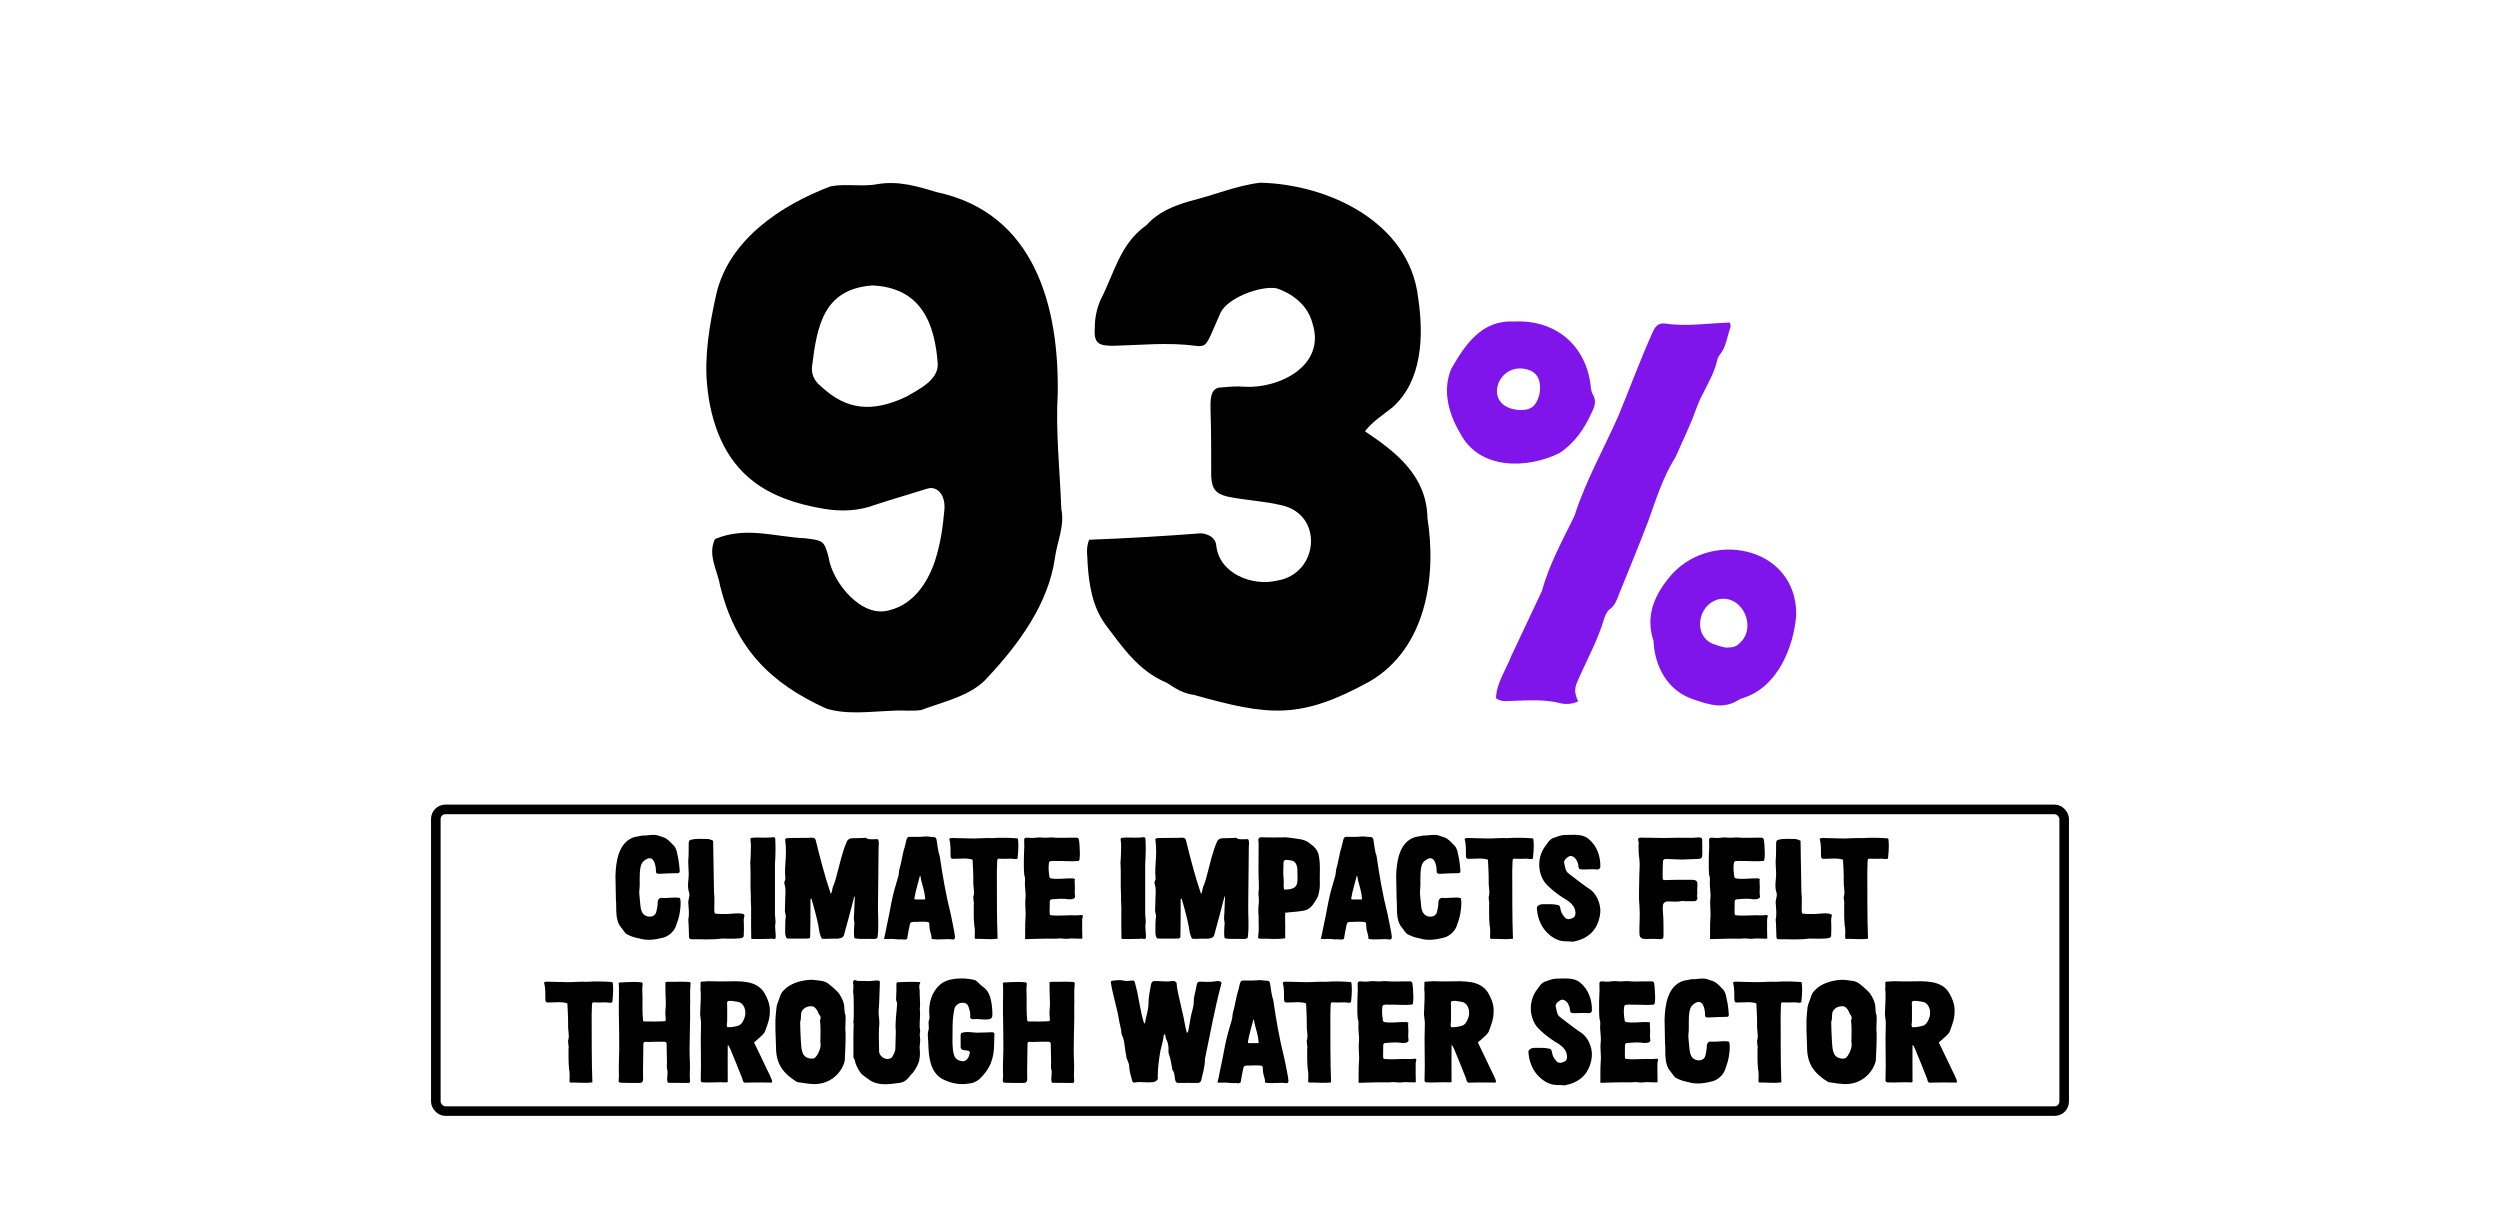
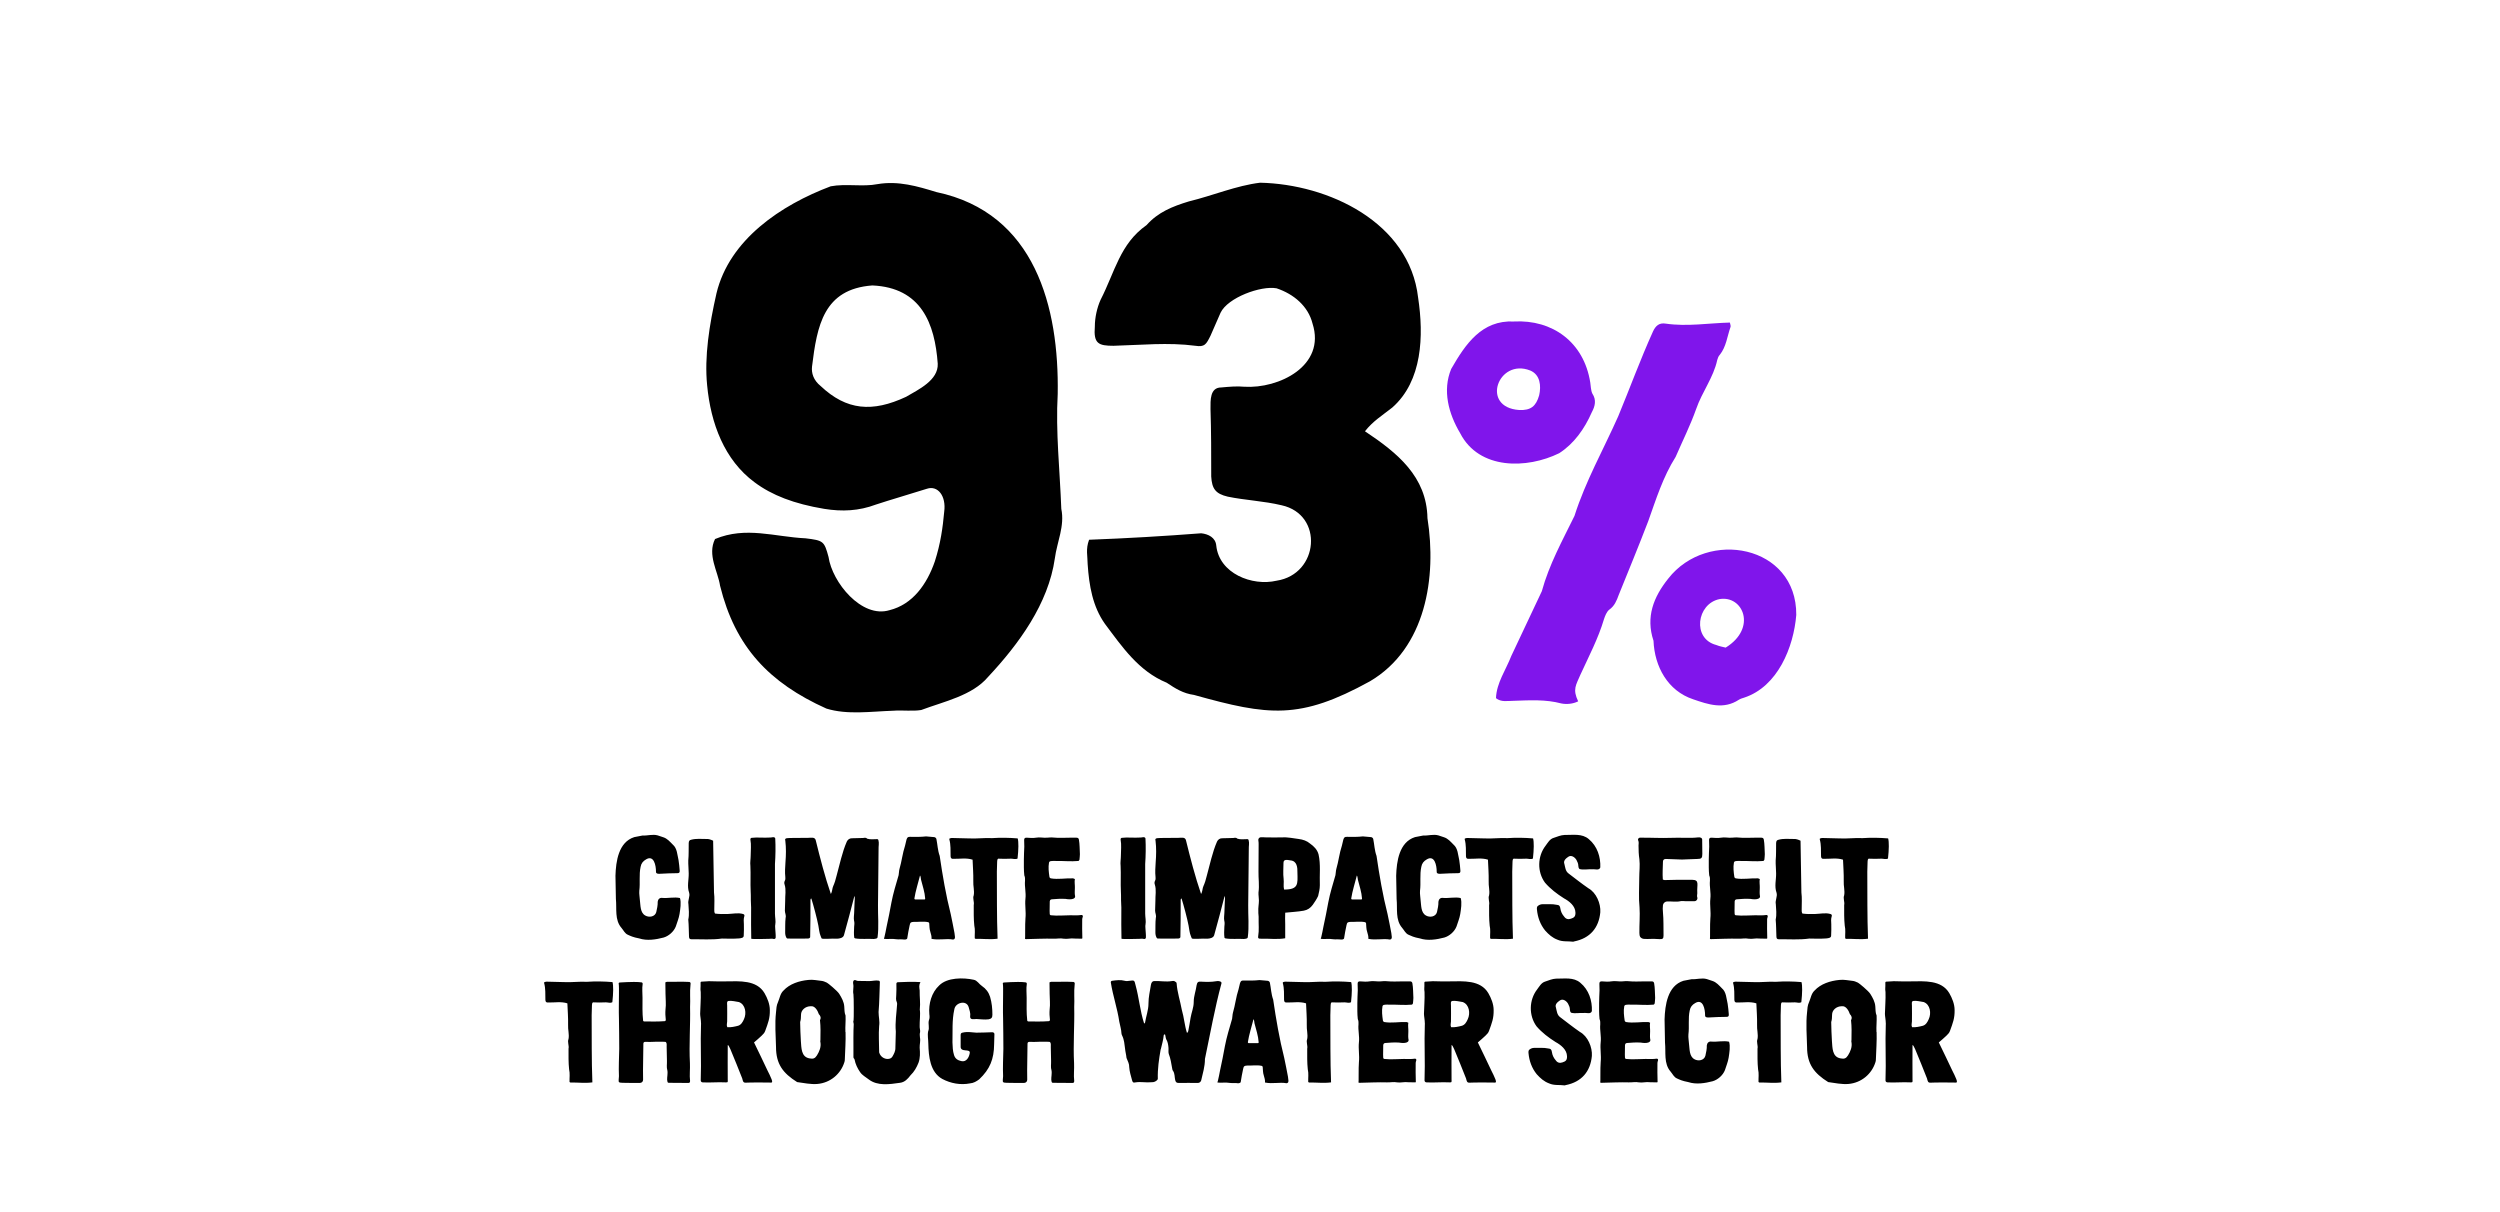
<svg xmlns="http://www.w3.org/2000/svg" width="522" height="253" viewBox="0 0 522 253" fill="none">
  <path d="M186.5 148.4C181.85 148.55 176.9 149.3 172.55 147.95C160.55 142.55 153.5 135.05 150.35 122.3C149.9 119.3 147.65 115.85 149.3 112.55C155.75 109.85 161.75 112.1 168.2 112.4C171.95 112.85 172.1 113 173 116.3C173.75 121.55 179.9 129.2 185.75 127.4C190.55 126.2 193.55 122 195.2 117.2C196.4 113.45 196.85 110.15 197.15 106.85C197.6 103.55 195.8 101.3 193.55 102.05C190.25 103.1 185.6 104.45 182.9 105.35C179.3 106.7 175.85 106.85 172.1 106.25C165.8 105.2 161.15 103.4 157.55 100.7C151.25 96.05 148.4 88.4 147.65 80.45C147.05 74.45 148.1 67.85 149.6 61.25C152.3 50 163.1 42.8 173.45 38.9C176.6 38.3 180.2 39.05 183.2 38.45C187.55 37.7 191.6 38.9 195.5 40.1C216.2 44.45 221.15 64.25 220.85 82.25C220.4 90.2 221.3 98.15 221.6 106.25C222.35 109.85 220.7 113.15 220.25 116.6C218.9 126.05 212.75 134.45 206.3 141.35C203 145.25 197.15 146.45 192.35 148.25C190.55 148.55 188.45 148.25 186.5 148.4ZM169.55 76.55C169.4 77.9 169.85 79.4 171.35 80.6C176.75 85.7 182.15 86.15 189.2 82.85C191.75 81.35 195.95 79.4 195.8 75.95C195.2 67.55 192.35 60.05 182.15 59.6C171.95 60.35 170.6 68 169.55 76.55ZM249.303 145.1C247.053 144.8 245.403 143.75 243.603 142.55C237.753 140.15 234.303 135.05 230.703 130.25C228.153 126.65 227.403 122.3 227.103 117.8C227.103 116.15 226.653 114.65 227.403 112.7C235.353 112.4 243.003 111.95 250.803 111.35C252.303 111.5 253.803 112.25 253.953 113.9C254.553 119.75 261.453 122.45 266.553 121.25C275.403 119.9 276.453 107.45 267.603 105.5C263.853 104.6 259.953 104.45 256.353 103.7C253.803 103.1 253.053 102.05 252.903 99.5C252.903 94.85 252.903 90.05 252.753 85.4C252.753 83.6 252.603 80.9 255.003 80.9C256.653 80.75 258.303 80.6 259.803 80.75C267.003 81.2 276.903 76.4 274.053 67.55C273.153 63.95 270.153 61.4 266.553 60.2C263.253 59.6 256.353 62.15 254.853 65.3L252.753 70.1C251.853 71.9 251.553 72.5 249.603 72.2C243.903 71.45 238.203 72.05 232.503 72.2C229.353 72.2 228.303 71.75 228.603 68.15C228.603 66.35 229.053 64.25 229.803 62.6C232.803 56.75 233.853 50.9 239.403 47C241.803 44.3 244.803 43.1 248.253 42.05C253.203 40.85 258.153 38.75 263.103 38.15C277.353 38.45 294.303 46.4 296.103 62.15C297.303 70.1 297.003 79.55 290.703 85.1C288.603 86.75 286.653 87.95 285.003 90.05C291.753 94.55 297.903 99.5 298.053 108.2C300.003 120.5 297.753 135.35 286.053 142.25C271.353 150.35 264.903 149.45 249.303 145.1Z" fill="black" />
-   <path d="M326.001 146.88C322.701 146 319.401 146.22 315.991 146.33C314.781 146.33 313.461 146.66 312.361 145.78C312.471 142.59 314.451 139.84 315.551 136.98C317.641 132.47 319.841 127.96 321.931 123.45C323.471 117.84 326.221 112.89 328.751 107.72C331.061 100.46 334.801 93.86 337.881 86.93C340.301 81.1 342.501 75.05 345.141 69.22C345.691 68.01 346.461 67.35 347.781 67.57C352.291 68.23 356.801 67.46 361.201 67.35C361.311 67.79 361.421 68.12 361.311 68.34C360.651 70.21 360.431 72.41 359.111 74.06C358.781 74.39 358.671 74.83 358.561 75.16C357.791 78.79 355.371 81.87 354.161 85.39C352.951 88.8 351.301 92.1 349.871 95.4C347.231 99.58 345.801 104.2 344.151 108.82C342.171 113.99 340.081 119.05 337.991 124.22C337.551 125.43 337.111 126.53 336.011 127.3C335.461 127.74 335.131 128.62 334.911 129.28C333.701 133.35 331.721 137.09 329.961 140.94C329.081 143.03 328.311 143.91 329.521 146.44C328.421 146.99 327.101 147.1 326.001 146.88ZM303.011 77.03C305.981 71.86 309.391 66.8 316.101 67.13C324.131 66.69 330.731 71.42 332.051 79.89C332.161 80.55 332.161 81.54 332.491 82.2C333.371 83.52 333.041 84.84 332.381 86.05C330.841 89.57 328.641 92.65 325.561 94.63C318.851 97.93 308.841 98.15 304.881 90.45C302.461 86.38 301.141 81.54 303.011 77.03ZM317.201 85.61C319.621 85.72 320.721 84.84 321.381 82.53C321.821 80.55 321.601 78.24 319.511 77.36C312.801 74.72 309.061 85.06 317.201 85.61ZM345.251 133.79C343.601 128.84 345.251 124.66 348.331 120.81C356.471 110.36 375.171 113.77 375.061 128.4C374.511 135.11 371.211 143.36 364.171 145.67C363.841 145.78 363.401 145.89 363.071 146.11C359.881 148.2 356.691 147.1 353.501 146C348.221 144.24 345.471 139.18 345.251 133.79ZM358.341 134.67C359.111 135 359.991 135.11 360.321 135.22C361.971 135.22 362.521 135 363.181 134.34C366.921 131.15 363.951 124.22 359.001 125.1C354.271 126.09 353.281 133.35 358.341 134.67Z" fill="#8015EB" />
-   <rect x="91" y="169" width="340" height="63" rx="2" stroke="black" stroke-width="2" />
+   <path d="M326.001 146.88C322.701 146 319.401 146.22 315.991 146.33C314.781 146.33 313.461 146.66 312.361 145.78C312.471 142.59 314.451 139.84 315.551 136.98C317.641 132.47 319.841 127.96 321.931 123.45C323.471 117.84 326.221 112.89 328.751 107.72C331.061 100.46 334.801 93.86 337.881 86.93C340.301 81.1 342.501 75.05 345.141 69.22C345.691 68.01 346.461 67.35 347.781 67.57C352.291 68.23 356.801 67.46 361.201 67.35C361.311 67.79 361.421 68.12 361.311 68.34C360.651 70.21 360.431 72.41 359.111 74.06C358.781 74.39 358.671 74.83 358.561 75.16C357.791 78.79 355.371 81.87 354.161 85.39C352.951 88.8 351.301 92.1 349.871 95.4C347.231 99.58 345.801 104.2 344.151 108.82C342.171 113.99 340.081 119.05 337.991 124.22C337.551 125.43 337.111 126.53 336.011 127.3C335.461 127.74 335.131 128.62 334.911 129.28C333.701 133.35 331.721 137.09 329.961 140.94C329.081 143.03 328.311 143.91 329.521 146.44C328.421 146.99 327.101 147.1 326.001 146.88ZM303.011 77.03C305.981 71.86 309.391 66.8 316.101 67.13C324.131 66.69 330.731 71.42 332.051 79.89C332.161 80.55 332.161 81.54 332.491 82.2C333.371 83.52 333.041 84.84 332.381 86.05C330.841 89.57 328.641 92.65 325.561 94.63C318.851 97.93 308.841 98.15 304.881 90.45C302.461 86.38 301.141 81.54 303.011 77.03ZM317.201 85.61C319.621 85.72 320.721 84.84 321.381 82.53C321.821 80.55 321.601 78.24 319.511 77.36C312.801 74.72 309.061 85.06 317.201 85.61ZM345.251 133.79C343.601 128.84 345.251 124.66 348.331 120.81C356.471 110.36 375.171 113.77 375.061 128.4C374.511 135.11 371.211 143.36 364.171 145.67C363.841 145.78 363.401 145.89 363.071 146.11C359.881 148.2 356.691 147.1 353.501 146C348.221 144.24 345.471 139.18 345.251 133.79ZM358.341 134.67C359.111 135 359.991 135.11 360.321 135.22C366.921 131.15 363.951 124.22 359.001 125.1C354.271 126.09 353.281 133.35 358.341 134.67Z" fill="#8015EB" />
  <path d="M133.458 195.94C132.168 195.7 131.658 195.43 131.118 195.19C130.458 194.92 130.188 194.23 129.768 193.75C128.298 192.07 128.808 189.73 128.598 187.69C128.598 186.07 128.508 184.45 128.508 182.86C128.598 179.86 129.138 175.84 132.438 174.79C132.768 174.7 133.818 174.55 134.148 174.46C135.198 174.52 136.278 174.13 137.328 174.43C137.718 174.55 138.108 174.67 138.498 174.82C139.338 175.09 139.878 175.75 140.478 176.35C141.408 177.13 141.408 178.48 141.678 179.59C141.798 180.31 141.858 181.06 141.918 181.78C141.948 182.17 141.828 182.32 141.438 182.32C140.238 182.35 139.068 182.35 137.898 182.44C137.538 182.47 136.908 182.5 136.968 181.96C136.968 180.73 136.548 178.45 134.898 179.44C134.268 179.8 133.878 180.28 133.758 181C133.398 182.65 133.698 184.33 133.488 185.98C133.428 186.67 133.578 187.3 133.608 187.96C133.758 189.04 133.638 190.57 134.748 191.17C135.528 191.62 136.758 191.44 137.028 190.45C137.178 189.79 137.358 188.98 137.328 188.29C137.388 187.78 137.718 187.42 138.258 187.48C139.428 187.6 140.808 187.24 141.978 187.51C142.278 188.47 142.038 189.85 141.888 190.84C141.738 191.77 141.378 192.58 141.108 193.45C140.688 194.53 139.608 195.46 138.558 195.76C136.968 196.18 135.078 196.48 133.458 195.94ZM144.373 196.12C143.953 196.09 143.893 195.97 143.863 195.52C143.803 194.26 143.833 193.3 143.713 192.01C143.953 190.93 143.803 189.85 143.743 188.8C143.563 187.99 144.133 187.18 143.893 186.4C143.413 185.05 143.833 183.7 143.803 182.35C143.803 181.45 143.683 180.55 143.713 179.65C143.833 178.45 143.773 177.25 143.803 176.05C143.833 175.6 143.923 175.42 144.343 175.33C145.363 175.06 146.443 175.18 147.493 175.18C147.973 175.15 148.393 175.3 148.903 175.54C148.933 179.17 149.053 182.74 149.083 186.34C149.233 187.51 149.143 188.68 149.143 189.88C149.143 190.15 149.113 190.45 149.293 190.75C150.163 190.87 151.063 190.87 151.963 190.84C153.043 190.81 154.093 190.54 155.143 190.84C155.383 190.9 155.503 191.08 155.413 191.32C155.233 191.86 155.293 192.43 155.323 193C155.353 193.75 155.323 194.53 155.293 195.31C155.323 195.85 154.753 195.88 154.333 195.94C153.133 196.03 151.933 196 150.733 195.97C148.603 196.27 146.473 196.09 144.373 196.12ZM161.572 196.06C161.242 195.97 160.912 196 160.612 196.03C160.042 196.06 156.892 196.12 156.862 196C156.802 194.14 156.832 191.92 156.832 190.06C156.862 189.16 156.772 188.83 156.772 187.93V187.57C156.772 187.18 156.772 186.55 156.742 186.16C156.652 184.39 156.772 182.59 156.682 180.79C156.592 180.07 156.742 179.38 156.742 178.66V178.63C156.742 177.55 156.892 176.41 156.682 175.3C156.652 175.12 156.772 174.97 156.922 174.94C158.032 174.79 159.592 174.97 160.672 174.88C161.032 174.94 161.722 174.58 161.872 175.06C161.962 176.74 161.932 178.72 161.812 180.4C161.842 183.91 161.782 187.21 161.812 190.75C161.812 191.53 162.022 192.31 161.872 193.12C161.812 193.33 161.872 193.69 161.872 193.93C161.902 194.56 161.992 195.16 161.962 195.76C161.962 195.97 161.752 196.09 161.572 196.06ZM182.424 196.06C181.134 195.97 179.844 196.15 178.584 195.94C178.524 195.94 178.464 195.88 178.374 195.82C178.254 195.1 178.314 194.26 178.344 193.51C178.374 193.12 178.464 192.73 178.314 192.16C178.224 191.71 178.344 190.87 178.344 190.66L178.434 188.38C178.434 188.17 178.554 187.39 178.404 187.06C177.834 189.31 176.844 193.06 176.214 195.28C176.034 195.85 175.314 195.97 174.804 196C173.784 195.91 171.624 196.18 171.534 195.91C171.534 195.88 171.354 195.46 171.354 195.46C171.084 194.86 170.994 193.9 170.874 193.27C170.604 191.83 169.854 189.01 169.404 187.6C169.164 187.66 169.224 188.08 169.224 188.2C169.224 190.24 169.224 193.6 169.164 195.61C169.164 195.67 169.164 195.76 169.104 195.79C168.954 195.97 168.774 195.97 168.594 195.97C167.214 195.97 165.834 196 164.454 195.97C164.364 195.97 164.274 195.91 164.214 195.82C164.004 195.43 163.944 195.1 163.944 194.68C163.974 193.63 163.914 192.67 164.034 191.65C164.184 191.11 163.884 190.66 163.884 190.15C163.884 189.46 163.914 188.8 163.944 188.14C163.914 187 164.184 185.8 163.824 184.69C163.734 184.45 163.734 184.18 163.854 183.94C164.004 183.67 164.004 183.4 163.974 183.13C163.854 182.08 163.944 181.06 164.004 180.04C164.124 178.54 164.154 177.04 163.974 175.54C163.704 174.85 164.694 175.03 165.084 174.97C166.314 174.97 167.544 174.97 168.774 174.94C169.314 174.94 170.184 174.7 170.334 175.48C171.234 179.14 172.254 183.1 173.484 186.67C173.604 186.49 173.694 186.16 173.724 186.01C173.904 184.9 174.024 185.08 174.354 184.03L174.684 182.83C175.344 180.46 175.824 178 176.814 175.72C177.024 175.3 177.384 175.03 177.864 175.03C178.644 175 179.454 175 180.234 174.97C180.534 174.91 180.774 174.88 181.014 175.06C181.014 175.09 181.044 175.09 181.074 175.12C181.734 175.33 182.454 175.21 183.144 175.21C183.294 175.21 183.384 175.3 183.414 175.45C183.594 176.02 183.414 176.71 183.444 177.31C183.444 178.36 183.414 179.38 183.414 180.4L183.324 189.01C183.294 191.17 183.534 193.45 183.234 195.7C183.234 195.79 183.144 195.91 183.054 195.94C182.844 196 182.634 196.06 182.424 196.06ZM188.8 196.18C188.32 196.09 187.63 196.18 187.21 196.12C186.16 195.94 185.41 196.15 184.57 196.03C184.57 195.91 184.63 195.79 184.66 195.7C184.84 195.07 184.96 194.23 185.11 193.54C185.47 191.83 185.83 190.18 186.13 188.44C186.49 186.52 187.09 184.63 187.63 182.74C187.72 182.32 187.69 181.87 187.81 181.45C188.29 179.83 188.44 178.18 188.98 176.56C189.07 176.14 189.16 175.72 189.28 175.3C189.46 174.79 189.58 174.73 190.06 174.73C191.11 174.76 192.34 174.76 193.36 174.64C193.84 174.67 194.56 174.73 195.07 174.79C195.28 174.82 195.46 174.97 195.52 175.18C195.76 176.35 195.79 177.58 196.21 178.72C196.81 182.8 197.5 186.88 198.52 190.9C198.82 192.19 199.03 193.51 199.3 194.83C199.3 195.25 199.66 196.12 199 196.18C197.56 195.91 196.12 196.36 194.5 196.03C194.56 195.52 194.38 195.04 194.26 194.59C194.05 193.99 194.08 193.39 194.02 192.76C193.99 192.67 193.93 192.58 193.81 192.55C192.85 192.34 191.77 192.52 190.78 192.49C190.18 192.52 190.06 192.61 189.94 193.18C189.73 194.08 189.58 195.01 189.43 195.94C189.4 196.12 189.01 196.21 188.8 196.18ZM190.93 187.57C190.9 187.69 190.99 187.81 191.11 187.81H193.06C193.12 187.81 193.18 187.75 193.18 187.63C193.09 186.25 192.64 184.99 192.31 183.67C192.28 183.58 192.25 182.92 192.1 182.8C191.74 184.24 191.14 186.13 190.93 187.57ZM203.705 196.03C203.645 196.03 203.615 195.97 203.525 195.91C203.495 195.07 203.645 194.14 203.435 193.27C203.285 191.86 203.315 190.42 203.315 188.98C203.465 188.29 203.045 187.6 203.315 186.94C203.495 185.98 203.165 184.96 203.225 183.97C203.255 182.47 203.135 181 203.075 179.5C201.785 179.08 200.405 179.35 199.085 179.32C198.695 179.35 198.515 179.23 198.485 178.81C198.455 177.61 198.545 176.41 198.215 175.24C198.215 175.21 198.215 175.18 198.245 175.09C198.365 175.06 198.545 174.97 198.695 174.97L202.325 175.06C203.945 175.15 205.535 174.91 207.155 175C208.925 174.88 210.755 174.91 212.495 175.06C212.705 175.75 212.675 177.4 212.465 179.26C212.015 179.5 211.565 179.29 211.115 179.29C210.215 179.35 209.315 179.32 208.415 179.29C208.205 179.44 208.235 179.68 208.205 179.92C208.175 180.61 208.145 181.3 208.145 181.99C208.175 186.67 208.115 191.35 208.295 196C206.795 196.21 205.235 196 203.705 196.03ZM214.234 196.09C214.144 196.09 214.024 196.06 214.024 196C214.084 195.46 214.024 194.86 214.054 194.17C214.054 193.36 214.054 192.58 214.114 191.77C214.264 190.33 213.964 189.07 214.114 187.63C214.264 186.37 213.904 185.14 214.024 183.88C214.024 183.55 214.054 183.19 213.904 182.86C213.874 182.83 213.874 182.8 213.874 182.77C213.754 181.66 213.784 180.61 213.784 179.5V179.47C213.784 178.51 213.844 177.73 213.874 176.77C213.874 176.32 213.844 175.9 213.844 175.45C213.814 175.06 213.994 174.88 214.384 174.91C215.044 174.94 215.674 175.03 216.304 174.91C217.084 174.76 217.834 174.97 218.614 174.91C219.064 174.88 219.514 174.82 219.964 174.88C221.104 175 222.244 174.91 223.384 174.91H224.764C225.064 174.91 225.214 175.03 225.274 175.3C225.454 176.29 225.424 177.34 225.484 178.36C225.484 178.75 225.424 179.11 225.394 179.5C225.364 179.59 225.274 179.74 225.154 179.77C223.624 179.92 222.034 179.74 220.474 179.77C220.084 179.77 219.694 179.74 219.274 179.83C219.154 179.86 219.064 179.98 219.034 180.1C218.854 181.09 218.974 182.08 219.124 183.1C219.154 183.25 219.274 183.37 219.394 183.4C220.924 183.67 222.484 183.34 224.044 183.4C224.164 183.4 224.314 183.52 224.434 183.55C224.314 184.09 224.464 184.87 224.434 185.38C224.434 185.89 224.374 186.34 224.434 186.85C224.554 187.3 224.494 187.48 224.104 187.66C223.654 187.84 222.994 187.78 222.484 187.69C221.524 187.63 220.534 187.69 219.574 187.78C219.274 187.84 219.154 187.99 219.184 188.56C219.214 188.62 219.124 190.15 219.184 190.81C219.184 190.99 219.304 191.11 219.454 191.11C220.744 191.26 222.214 191.11 223.444 191.11H223.534C224.284 191.11 225.034 191.17 225.784 191.05C226.024 191.02 226.144 191.2 226.084 191.44C226.024 191.62 225.964 191.77 225.964 191.95C225.934 193.45 225.964 194.41 225.994 195.91C225.964 195.91 225.934 196 225.904 196C225.394 196 224.884 196 224.374 195.97C223.624 195.85 222.844 196.12 222.094 196C221.374 195.85 220.684 196.03 219.964 196C218.284 195.94 215.914 196.06 214.234 196.09ZM238.874 196.06C238.544 195.97 238.214 196 237.914 196.03C237.344 196.06 234.194 196.12 234.164 196C234.104 194.14 234.134 191.92 234.134 190.06C234.164 189.16 234.074 188.83 234.074 187.93V187.57C234.074 187.18 234.074 186.55 234.044 186.16C233.954 184.39 234.074 182.59 233.984 180.79C233.894 180.07 234.044 179.38 234.044 178.66V178.63C234.044 177.55 234.194 176.41 233.984 175.3C233.954 175.12 234.074 174.97 234.224 174.94C235.334 174.79 236.894 174.97 237.974 174.88C238.334 174.94 239.024 174.58 239.174 175.06C239.264 176.74 239.234 178.72 239.114 180.4C239.144 183.91 239.084 187.21 239.114 190.75C239.114 191.53 239.324 192.31 239.174 193.12C239.114 193.33 239.174 193.69 239.174 193.93C239.204 194.56 239.294 195.16 239.264 195.76C239.264 195.97 239.054 196.09 238.874 196.06ZM259.726 196.06C258.436 195.97 257.146 196.15 255.886 195.94C255.826 195.94 255.766 195.88 255.676 195.82C255.556 195.1 255.616 194.26 255.646 193.51C255.676 193.12 255.766 192.73 255.616 192.16C255.526 191.71 255.646 190.87 255.646 190.66L255.736 188.38C255.736 188.17 255.856 187.39 255.706 187.06C255.136 189.31 254.146 193.06 253.516 195.28C253.336 195.85 252.616 195.97 252.106 196C251.086 195.91 248.926 196.18 248.836 195.91C248.836 195.88 248.656 195.46 248.656 195.46C248.386 194.86 248.296 193.9 248.176 193.27C247.906 191.83 247.156 189.01 246.706 187.6C246.466 187.66 246.526 188.08 246.526 188.2C246.526 190.24 246.526 193.6 246.466 195.61C246.466 195.67 246.466 195.76 246.406 195.79C246.256 195.97 246.076 195.97 245.896 195.97C244.516 195.97 243.136 196 241.756 195.97C241.666 195.97 241.576 195.91 241.516 195.82C241.306 195.43 241.246 195.1 241.246 194.68C241.276 193.63 241.216 192.67 241.336 191.65C241.486 191.11 241.186 190.66 241.186 190.15C241.186 189.46 241.216 188.8 241.246 188.14C241.216 187 241.486 185.8 241.126 184.69C241.036 184.45 241.036 184.18 241.156 183.94C241.306 183.67 241.306 183.4 241.276 183.13C241.156 182.08 241.246 181.06 241.306 180.04C241.426 178.54 241.456 177.04 241.276 175.54C241.006 174.85 241.996 175.03 242.386 174.97C243.616 174.97 244.846 174.97 246.076 174.94C246.616 174.94 247.486 174.7 247.636 175.48C248.536 179.14 249.556 183.1 250.786 186.67C250.906 186.49 250.996 186.16 251.026 186.01C251.206 184.9 251.326 185.08 251.656 184.03L251.986 182.83C252.646 180.46 253.126 178 254.116 175.72C254.326 175.3 254.686 175.03 255.166 175.03C255.946 175 256.756 175 257.536 174.97C257.836 174.91 258.076 174.88 258.316 175.06C258.316 175.09 258.346 175.09 258.376 175.12C259.036 175.33 259.756 175.21 260.446 175.21C260.596 175.21 260.686 175.3 260.716 175.45C260.896 176.02 260.716 176.71 260.746 177.31C260.746 178.36 260.716 179.38 260.716 180.4L260.626 189.01C260.596 191.17 260.836 193.45 260.536 195.7C260.536 195.79 260.446 195.91 260.356 195.94C260.146 196 259.936 196.06 259.726 196.06ZM263.132 196C262.772 196 262.622 195.88 262.712 195.46C262.922 194.23 262.772 192.97 262.802 191.71C262.832 191.29 262.712 190.72 262.742 190.33C262.682 189.58 262.862 188.77 262.862 188.02C262.862 187.45 262.742 186.91 262.772 186.34C262.982 184.87 262.742 183.43 262.772 181.96C262.772 180.13 262.772 178.15 262.802 176.32C262.802 176.05 262.802 175.78 262.742 175.48C262.682 175.18 262.892 174.85 263.222 174.82C263.612 174.79 264.002 174.85 264.392 174.85C265.502 174.85 266.642 174.88 267.752 174.85C268.742 174.76 270.212 175.06 271.172 175.18C272.072 175.3 272.882 175.57 273.542 176.14C274.352 176.71 275.042 177.4 275.312 178.39C275.792 180.49 275.492 182.68 275.582 184.84C275.582 185.62 275.402 186.34 275.222 187.09C274.922 187.75 274.502 188.35 274.112 188.92C273.632 189.58 273.032 190 272.222 190.15C271.112 190.36 269.432 190.45 268.352 190.57C268.322 191.38 268.322 192.19 268.352 193C268.382 193.96 268.322 194.95 268.352 195.91C266.702 196.21 264.812 195.94 263.132 196ZM267.992 180.16C267.992 181.27 267.872 182.38 268.022 183.52C268.112 184.27 267.932 184.99 268.112 185.74C271.142 185.74 270.962 184.6 270.902 182.2C270.932 181.12 270.812 179.77 269.462 179.65C268.832 179.56 267.992 179.32 267.992 180.16ZM280.011 196.18C279.531 196.09 278.841 196.18 278.421 196.12C277.371 195.94 276.621 196.15 275.781 196.03C275.781 195.91 275.841 195.79 275.871 195.7C276.051 195.07 276.171 194.23 276.321 193.54C276.681 191.83 277.041 190.18 277.341 188.44C277.701 186.52 278.301 184.63 278.841 182.74C278.931 182.32 278.901 181.87 279.021 181.45C279.501 179.83 279.651 178.18 280.191 176.56C280.281 176.14 280.371 175.72 280.491 175.3C280.671 174.79 280.791 174.73 281.271 174.73C282.321 174.76 283.551 174.76 284.571 174.64C285.051 174.67 285.771 174.73 286.281 174.79C286.491 174.82 286.671 174.97 286.731 175.18C286.971 176.35 287.001 177.58 287.421 178.72C288.021 182.8 288.711 186.88 289.731 190.9C290.031 192.19 290.241 193.51 290.511 194.83C290.511 195.25 290.871 196.12 290.211 196.18C288.771 195.91 287.331 196.36 285.711 196.03C285.771 195.52 285.591 195.04 285.471 194.59C285.261 193.99 285.291 193.39 285.231 192.76C285.201 192.67 285.141 192.58 285.021 192.55C284.061 192.34 282.981 192.52 281.991 192.49C281.391 192.52 281.271 192.61 281.151 193.18C280.941 194.08 280.791 195.01 280.641 195.94C280.611 196.12 280.221 196.21 280.011 196.18ZM282.141 187.57C282.111 187.69 282.201 187.81 282.321 187.81H284.271C284.331 187.81 284.391 187.75 284.391 187.63C284.301 186.25 283.851 184.99 283.521 183.67C283.491 183.58 283.461 182.92 283.311 182.8C282.951 184.24 282.351 186.13 282.141 187.57ZM296.47 195.94C295.18 195.7 294.67 195.43 294.13 195.19C293.47 194.92 293.2 194.23 292.78 193.75C291.31 192.07 291.82 189.73 291.61 187.69C291.61 186.07 291.52 184.45 291.52 182.86C291.61 179.86 292.15 175.84 295.45 174.79C295.78 174.7 296.83 174.55 297.16 174.46C298.21 174.52 299.29 174.13 300.34 174.43C300.73 174.55 301.12 174.67 301.51 174.82C302.35 175.09 302.89 175.75 303.49 176.35C304.42 177.13 304.42 178.48 304.69 179.59C304.81 180.31 304.87 181.06 304.93 181.78C304.96 182.17 304.84 182.32 304.45 182.32C303.25 182.35 302.08 182.35 300.91 182.44C300.55 182.47 299.92 182.5 299.98 181.96C299.98 180.73 299.56 178.45 297.91 179.44C297.28 179.8 296.89 180.28 296.77 181C296.41 182.65 296.71 184.33 296.5 185.98C296.44 186.67 296.59 187.3 296.62 187.96C296.77 189.04 296.65 190.57 297.76 191.17C298.54 191.62 299.77 191.44 300.04 190.45C300.19 189.79 300.37 188.98 300.34 188.29C300.4 187.78 300.73 187.42 301.27 187.48C302.44 187.6 303.82 187.24 304.99 187.51C305.29 188.47 305.05 189.85 304.9 190.84C304.75 191.77 304.39 192.58 304.12 193.45C303.7 194.53 302.62 195.46 301.57 195.76C299.98 196.18 298.09 196.48 296.47 195.94ZM311.315 196.03C311.255 196.03 311.225 195.97 311.135 195.91C311.105 195.07 311.255 194.14 311.045 193.27C310.895 191.86 310.925 190.42 310.925 188.98C311.075 188.29 310.655 187.6 310.925 186.94C311.105 185.98 310.775 184.96 310.835 183.97C310.865 182.47 310.745 181 310.685 179.5C309.395 179.08 308.015 179.35 306.695 179.32C306.305 179.35 306.125 179.23 306.095 178.81C306.065 177.61 306.155 176.41 305.825 175.24C305.825 175.21 305.825 175.18 305.855 175.09C305.975 175.06 306.155 174.97 306.305 174.97L309.935 175.06C311.555 175.15 313.145 174.91 314.765 175C316.535 174.88 318.365 174.91 320.105 175.06C320.315 175.75 320.285 177.4 320.075 179.26C319.625 179.5 319.175 179.29 318.725 179.29C317.825 179.35 316.925 179.32 316.025 179.29C315.815 179.44 315.845 179.68 315.815 179.92C315.785 180.61 315.755 181.3 315.755 181.99C315.785 186.67 315.725 191.35 315.905 196C314.405 196.21 312.845 196 311.315 196.03ZM328.474 196.63C327.394 196.48 326.254 196.69 325.204 196.21C324.154 195.82 323.374 195.13 322.624 194.29C321.604 193.03 321.064 191.53 320.914 189.91C320.884 189.61 320.884 189.25 321.184 189.1C321.424 188.92 321.754 188.8 322.054 188.8C323.074 188.83 324.094 188.71 325.024 188.92C325.564 188.95 325.744 189.19 325.804 189.7C325.894 190.33 326.164 190.9 326.614 191.41C326.974 191.92 327.454 192.01 327.994 191.83C328.654 191.62 328.984 191.38 328.954 190.54C328.924 189.16 327.664 188.17 326.554 187.57C325.084 186.64 323.704 185.59 322.594 184.3C320.944 182.05 321.004 178.81 322.714 176.59C323.194 175.96 323.584 175.18 324.424 174.94C325.144 174.7 325.894 174.37 326.674 174.34C328.384 174.37 330.334 173.98 331.744 175.21C333.514 176.68 334.234 178.93 334.144 181.12C333.904 181.84 333.004 181.42 332.434 181.51C331.594 181.45 330.634 181.69 329.794 181.45C329.614 181.24 329.554 181.03 329.554 180.79C329.554 180.34 329.374 179.95 329.164 179.56C328.834 178.99 328.084 178.45 327.454 178.9C326.974 179.23 326.374 179.71 326.644 180.4C326.824 181.09 326.854 181.9 327.514 182.38C328.864 183.4 330.214 184.48 331.654 185.47C333.304 186.37 334.264 188.68 334.144 190.48C333.844 193.72 332.014 195.91 328.684 196.57C328.624 196.57 328.534 196.63 328.474 196.63ZM346.505 196.09C345.665 196.03 344.885 196 344.045 196.06C343.835 196.06 343.145 196.06 343.025 196C342.695 195.91 342.425 195.67 342.365 195.37C342.335 195.16 342.305 194.98 342.305 194.77C342.275 193.12 342.455 191.08 342.335 189.46C342.125 187.48 342.275 185.32 342.275 183.34V183.28C342.275 181.99 342.455 180.67 342.305 179.41C342.155 178.39 342.125 177.58 342.125 176.56C342.155 176.17 342.215 175.81 342.035 175.42C341.945 175.21 342.125 174.97 342.365 174.91C344.645 174.88 346.715 175.03 349.025 174.94C350.885 174.85 352.715 175.06 354.545 174.85C354.965 174.79 355.475 174.91 355.415 175.42C355.445 176.44 355.445 177.31 355.445 178.3C355.445 179.17 355.265 179.35 354.395 179.35C353.345 179.35 352.295 179.47 351.275 179.47H351.125C350.015 179.47 348.935 179.35 347.825 179.35C347.405 179.35 347.225 179.59 347.225 179.92C347.195 181.15 347.105 182.41 347.195 183.64C347.345 183.7 347.465 183.76 347.585 183.76C349.445 183.7 351.485 183.67 353.315 183.7C354.935 183.73 354.275 184.69 354.395 186.52C354.395 186.82 354.275 187.09 354.395 187.36C354.515 187.75 354.215 188.17 353.795 188.17H351.965C351.665 188.17 351.335 188.11 351.035 188.14C351.005 188.14 350.945 188.14 350.885 188.17C349.955 188.38 348.995 188.17 348.035 188.23C347.645 188.26 347.285 188.59 347.225 188.98C347.165 189.49 347.165 189.97 347.225 190.48C347.375 192.1 347.315 193.69 347.345 195.31C347.345 195.97 347.195 196.12 346.505 196.09ZM357.243 196.09C357.153 196.09 357.033 196.06 357.033 196C357.093 195.46 357.033 194.86 357.063 194.17C357.063 193.36 357.063 192.58 357.123 191.77C357.273 190.33 356.973 189.07 357.123 187.63C357.273 186.37 356.913 185.14 357.033 183.88C357.033 183.55 357.063 183.19 356.913 182.86C356.883 182.83 356.883 182.8 356.883 182.77C356.763 181.66 356.793 180.61 356.793 179.5V179.47C356.793 178.51 356.853 177.73 356.883 176.77C356.883 176.32 356.853 175.9 356.853 175.45C356.823 175.06 357.003 174.88 357.393 174.91C358.053 174.94 358.683 175.03 359.313 174.91C360.093 174.76 360.843 174.97 361.623 174.91C362.073 174.88 362.523 174.82 362.973 174.88C364.113 175 365.253 174.91 366.393 174.91H367.773C368.073 174.91 368.223 175.03 368.283 175.3C368.463 176.29 368.433 177.34 368.493 178.36C368.493 178.75 368.433 179.11 368.403 179.5C368.373 179.59 368.283 179.74 368.163 179.77C366.633 179.92 365.043 179.74 363.483 179.77C363.093 179.77 362.703 179.74 362.283 179.83C362.163 179.86 362.073 179.98 362.043 180.1C361.863 181.09 361.983 182.08 362.133 183.1C362.163 183.25 362.283 183.37 362.403 183.4C363.933 183.67 365.493 183.34 367.053 183.4C367.173 183.4 367.323 183.52 367.443 183.55C367.323 184.09 367.473 184.87 367.443 185.38C367.443 185.89 367.383 186.34 367.443 186.85C367.563 187.3 367.503 187.48 367.113 187.66C366.663 187.84 366.003 187.78 365.493 187.69C364.533 187.63 363.543 187.69 362.583 187.78C362.283 187.84 362.163 187.99 362.193 188.56C362.223 188.62 362.133 190.15 362.193 190.81C362.193 190.99 362.313 191.11 362.463 191.11C363.753 191.26 365.223 191.11 366.453 191.11H366.543C367.293 191.11 368.043 191.17 368.793 191.05C369.033 191.02 369.153 191.2 369.093 191.44C369.033 191.62 368.973 191.77 368.973 191.95C368.943 193.45 368.973 194.41 369.003 195.91C368.973 195.91 368.943 196 368.913 196C368.403 196 367.893 196 367.383 195.97C366.633 195.85 365.853 196.12 365.103 196C364.383 195.85 363.693 196.03 362.973 196C361.293 195.94 358.923 196.06 357.243 196.09ZM371.422 196.12C371.002 196.09 370.942 195.97 370.912 195.52C370.852 194.26 370.882 193.3 370.762 192.01C371.002 190.93 370.852 189.85 370.792 188.8C370.612 187.99 371.182 187.18 370.942 186.4C370.462 185.05 370.882 183.7 370.852 182.35C370.852 181.45 370.732 180.55 370.762 179.65C370.882 178.45 370.822 177.25 370.852 176.05C370.882 175.6 370.972 175.42 371.392 175.33C372.412 175.06 373.492 175.18 374.542 175.18C375.022 175.15 375.442 175.3 375.952 175.54C375.982 179.17 376.102 182.74 376.132 186.34C376.282 187.51 376.192 188.68 376.192 189.88C376.192 190.15 376.162 190.45 376.342 190.75C377.212 190.87 378.112 190.87 379.012 190.84C380.092 190.81 381.142 190.54 382.192 190.84C382.432 190.9 382.552 191.08 382.462 191.32C382.282 191.86 382.342 192.43 382.372 193C382.402 193.75 382.372 194.53 382.342 195.31C382.372 195.85 381.802 195.88 381.382 195.94C380.182 196.03 378.982 196 377.782 195.97C375.652 196.27 373.522 196.09 371.422 196.12ZM385.452 196.03C385.392 196.03 385.362 195.97 385.272 195.91C385.242 195.07 385.392 194.14 385.182 193.27C385.032 191.86 385.062 190.42 385.062 188.98C385.212 188.29 384.792 187.6 385.062 186.94C385.242 185.98 384.912 184.96 384.972 183.97C385.002 182.47 384.882 181 384.822 179.5C383.532 179.08 382.152 179.35 380.832 179.32C380.442 179.35 380.262 179.23 380.232 178.81C380.202 177.61 380.292 176.41 379.962 175.24C379.962 175.21 379.962 175.18 379.992 175.09C380.112 175.06 380.292 174.97 380.442 174.97L384.072 175.06C385.692 175.15 387.282 174.91 388.902 175C390.672 174.88 392.502 174.91 394.242 175.06C394.452 175.75 394.422 177.4 394.212 179.26C393.762 179.5 393.312 179.29 392.862 179.29C391.962 179.35 391.062 179.32 390.162 179.29C389.952 179.44 389.982 179.68 389.952 179.92C389.922 180.61 389.892 181.3 389.892 181.99C389.922 186.67 389.862 191.35 390.042 196C388.542 196.21 386.982 196 385.452 196.03ZM119.098 226.03C119.038 226.03 119.008 225.97 118.918 225.91C118.888 225.07 119.038 224.14 118.828 223.27C118.678 221.86 118.708 220.42 118.708 218.98C118.858 218.29 118.438 217.6 118.708 216.94C118.888 215.98 118.558 214.96 118.618 213.97C118.648 212.47 118.528 211 118.468 209.5C117.178 209.08 115.798 209.35 114.478 209.32C114.088 209.35 113.908 209.23 113.878 208.81C113.848 207.61 113.938 206.41 113.608 205.24C113.608 205.21 113.608 205.18 113.638 205.09C113.758 205.06 113.938 204.97 114.088 204.97L117.718 205.06C119.338 205.15 120.928 204.91 122.548 205C124.318 204.88 126.148 204.91 127.888 205.06C128.098 205.75 128.068 207.4 127.858 209.26C127.408 209.5 126.958 209.29 126.508 209.29C125.608 209.35 124.708 209.32 123.808 209.29C123.598 209.44 123.628 209.68 123.598 209.92C123.568 210.61 123.538 211.3 123.538 211.99C123.568 216.67 123.508 221.35 123.688 226C122.188 226.21 120.628 226 119.098 226.03ZM133.617 226.12C132.567 226.12 131.037 226.12 129.987 226.09C129.207 226.06 129.147 226 129.177 225.46C129.177 225.22 129.237 224.95 129.237 224.71C129.147 222.82 129.267 220.84 129.297 218.98C129.267 216.91 129.297 214.75 129.237 212.71C129.177 211 129.237 209.29 129.237 207.61V207.55C129.237 206.71 129.267 205.96 129.177 205.27L129.327 205.15C130.317 205.09 131.397 205.03 132.357 205.03C133.107 205.03 133.527 205.06 133.947 205.12C134.097 205.12 134.217 205.3 134.187 205.45C134.037 206.38 134.157 207.4 134.157 208.33V208.36C134.157 209.92 134.097 211.48 134.277 213.07C134.277 213.19 134.397 213.28 134.517 213.28C136.197 213.28 137.097 213.34 138.777 213.22C138.927 213.22 139.017 213.07 139.017 212.95C138.927 212.26 138.897 211.45 138.957 210.76C139.107 209.65 138.957 208.63 138.957 207.49V207.46C138.957 206.59 138.957 205.87 138.927 205.12C139.077 205.06 139.197 205 139.287 205C140.757 205.03 142.497 204.94 143.937 205.03C144.027 205.03 144.117 205.12 144.177 205.21C144.207 205.33 144.207 205.45 144.177 205.6C143.997 207.1 144.177 208.72 144.087 210.25C144.177 214.09 143.847 218.05 144.057 222.01C144.117 223.24 143.937 224.47 144.087 225.7C144.087 225.97 143.997 226.12 143.757 226.12C142.467 226.12 140.907 226.09 139.617 226.09C139.497 226.09 139.407 226.03 139.377 225.91C139.197 225.34 139.377 224.71 139.377 224.14C139.377 223.93 139.407 223.72 139.347 223.51C139.137 222.82 139.287 222.22 139.257 221.5C139.257 220.54 139.227 219.58 139.197 218.62C139.167 218.26 139.287 217.96 139.077 217.63C139.047 217.57 138.957 217.54 138.897 217.54C138.657 217.51 138.117 217.51 137.907 217.51C136.677 217.48 136.077 217.6 134.907 217.54C134.607 217.51 134.337 217.57 134.337 217.9C134.337 220.51 134.217 222.79 134.277 225.43C134.277 225.82 134.037 226.09 133.617 226.12ZM155.792 226.06C155.132 226.12 155.132 225.73 154.982 225.19C154.232 223.3 153.332 221.02 152.492 219.04C152.372 218.74 151.952 217.9 151.952 218.32C151.922 220.27 151.952 223.45 151.952 225.43C151.982 225.94 152.012 226.03 151.472 226C149.882 225.91 148.262 226.09 146.732 226C146.462 226 146.282 225.79 146.312 225.52C146.462 221.56 146.222 217.93 146.372 213.94C146.372 213.85 146.402 213.73 146.372 213.64C146.372 213.01 146.192 212.14 146.192 211.69C146.222 210.16 146.372 208.66 146.312 207.13C146.192 206.41 146.312 206.17 146.282 205.45C146.282 205.3 146.222 205 146.432 204.97C147.602 204.94 147.902 204.85 148.262 204.88C149.402 204.94 150.392 204.91 151.562 204.91C154.412 204.88 157.982 204.58 159.632 207.37C160.232 208.42 160.742 209.65 160.742 210.91C160.772 212.62 160.382 213.58 159.782 215.23C159.662 215.65 159.302 215.98 159.032 216.25C158.552 216.73 157.982 217.18 157.442 217.66C158.372 219.55 159.452 221.83 160.262 223.54C160.562 224.14 160.862 224.71 161.102 225.34C161.462 226.3 160.982 226 160.412 226.03C159.332 226.03 156.872 226 155.792 226.06ZM151.832 213.28C151.832 213.64 151.652 214.06 151.862 214.48C152.612 214.54 153.422 214.36 154.112 214.18C154.742 214 155.102 213.37 155.342 212.8C155.912 211.6 155.672 209.74 154.292 209.23C153.572 209.11 152.852 208.93 152.162 208.99C151.682 209.02 151.832 209.62 151.832 209.95C151.832 211.09 151.862 212.14 151.832 213.28ZM170.672 226.33C169.292 226.45 167.792 226.12 166.442 225.94C163.472 224.08 162.032 222.16 162.032 218.62C161.972 216.19 161.762 213.76 162.032 211.36C162.092 210.64 162.122 209.92 162.452 209.23C162.812 208.42 162.902 207.46 163.592 206.83C164.882 205.42 166.892 204.79 168.782 204.61C169.742 204.49 170.702 204.73 171.632 204.82C171.932 204.85 172.382 205.06 172.652 205.18C172.832 205.24 174.842 206.89 175.232 207.52C175.742 208.33 176.222 209.2 176.282 210.16C176.342 210.79 176.282 211.42 176.552 212.05C176.612 213.16 176.462 214.36 176.522 215.5H176.552C176.612 217.39 176.462 219.28 176.402 221.17C176.402 221.41 176.372 221.65 176.282 221.86C175.532 224.2 173.432 226.09 170.672 226.33ZM167.072 213.4C167.072 214.72 167.162 216.07 167.222 217.39C167.342 218.77 167.252 220.69 169.022 220.99C169.802 221.14 170.162 221.02 170.582 220.36C171.092 219.52 171.482 218.62 171.302 217.6C171.242 217.45 171.302 217.3 171.302 217.15C171.332 215.77 171.362 214.36 171.212 213.01C171.482 212.53 171.332 212.11 170.972 211.75C170.732 211.03 170.162 209.98 169.292 210.1C168.152 210.1 167.252 210.91 167.252 211.87C167.222 212.38 167.252 212.89 167.072 213.4ZM187.917 226.09C185.757 226.39 183.237 226.81 181.377 225.37C180.777 224.89 180.027 224.53 179.577 223.84C179.037 223.06 178.617 222.19 178.437 221.23L178.347 221.05C178.197 220.93 178.197 220.81 178.197 220.66V218.56C178.197 218.5 178.167 215.08 178.257 213.88C178.257 213.61 178.077 213.31 178.227 213.04C178.287 212.89 178.287 208.12 178.197 207.61C178.017 206.86 178.317 206.14 178.137 205.39C178.107 205.18 178.107 204.97 178.227 204.76C178.317 204.67 178.437 204.61 178.557 204.64C178.827 204.73 179.037 204.85 179.337 204.82C180.057 204.79 180.807 204.88 181.527 204.85C182.157 204.85 182.847 204.64 183.477 204.76C183.627 204.79 183.717 204.91 183.717 205.06C183.627 207.13 183.627 209.23 183.447 211.3V211.33C183.447 212.29 183.717 213.25 183.567 214.21C183.417 216.04 183.567 217.87 183.567 219.73C183.567 219.76 183.567 219.79 183.597 219.82C183.837 220.6 184.587 221.14 185.397 221.11C185.817 221.08 186.117 220.96 186.327 220.63C186.657 220.06 186.987 219.46 186.957 218.77C186.957 218.23 187.047 215.89 187.047 215.41C186.867 213.46 187.197 211.57 187.317 209.65C187.317 209.53 187.317 209.38 187.257 209.26C187.017 208.78 187.107 208.27 187.137 207.76C187.197 206.95 187.167 206.2 187.167 205.39C187.167 205.24 187.287 205.09 187.467 205.09C188.907 205 190.767 204.97 192.117 205.06L192.177 205.15C191.817 205.69 191.967 206.23 192.027 206.8V206.83C191.997 208.15 192.207 209.44 192.057 210.76C192.027 210.79 192.057 210.79 192.057 210.82C192.207 211.81 191.997 213.25 192.027 214.27C191.997 214.69 192.177 215.11 192.117 215.5C191.997 215.89 192.057 216.25 192.087 216.64C192.237 217.36 191.997 218.05 192.027 218.77C192.117 219.82 192.147 220.9 191.787 221.89C191.397 222.88 190.887 223.78 190.107 224.53C189.537 225.28 188.907 225.97 187.917 226.09ZM202.533 226.21C200.553 226.6 198.483 226.21 196.743 225.28C194.193 223.87 193.893 220.54 193.833 217.93C193.833 217.06 193.623 216.16 193.803 215.32C194.133 214.6 193.743 213.79 193.953 213.04C194.133 212.62 194.103 212.2 194.043 211.75C193.863 209.59 194.493 207.25 196.113 205.75C197.793 204.07 201.153 204.1 203.343 204.58C204.063 204.73 204.423 205.48 205.023 205.87C205.863 206.44 206.433 207.19 206.733 208.15C207.093 209.38 207.213 210.61 207.213 211.87C207.213 212.5 207.003 212.71 206.433 212.83C205.593 212.95 204.723 212.8 203.883 212.77C203.343 212.77 202.503 213.04 202.563 212.17C202.683 211.51 202.413 210.91 202.263 210.31C201.813 208.72 199.473 209.32 199.263 210.76C198.753 213.04 198.933 215.35 198.873 217.66C198.903 218.53 198.933 219.46 199.203 220.3C199.443 221.08 200.013 221.41 200.733 221.56C201.753 221.8 202.323 220.81 202.473 219.94C202.743 218.8 200.463 219.91 200.583 218.44V216.13C200.583 215.77 200.703 215.65 201.093 215.59C202.023 215.38 202.923 215.56 203.853 215.62C204.963 215.59 206.103 215.59 207.213 215.53C207.483 215.56 207.663 215.71 207.633 215.98C207.633 216.67 207.603 217.36 207.573 218.05C207.543 221.14 206.703 223.24 204.453 225.37C203.883 225.79 203.283 226.15 202.533 226.21ZM213.826 226.12C212.776 226.12 211.246 226.12 210.196 226.09C209.416 226.06 209.356 226 209.386 225.46C209.386 225.22 209.446 224.95 209.446 224.71C209.356 222.82 209.476 220.84 209.506 218.98C209.476 216.91 209.506 214.75 209.446 212.71C209.386 211 209.446 209.29 209.446 207.61V207.55C209.446 206.71 209.476 205.96 209.386 205.27L209.536 205.15C210.526 205.09 211.606 205.03 212.566 205.03C213.316 205.03 213.736 205.06 214.156 205.12C214.306 205.12 214.426 205.3 214.396 205.45C214.246 206.38 214.366 207.4 214.366 208.33V208.36C214.366 209.92 214.306 211.48 214.486 213.07C214.486 213.19 214.606 213.28 214.726 213.28C216.406 213.28 217.306 213.34 218.986 213.22C219.136 213.22 219.226 213.07 219.226 212.95C219.136 212.26 219.106 211.45 219.166 210.76C219.316 209.65 219.166 208.63 219.166 207.49V207.46C219.166 206.59 219.166 205.87 219.136 205.12C219.286 205.06 219.406 205 219.496 205C220.966 205.03 222.706 204.94 224.146 205.03C224.236 205.03 224.326 205.12 224.386 205.21C224.416 205.33 224.416 205.45 224.386 205.6C224.206 207.1 224.386 208.72 224.296 210.25C224.386 214.09 224.056 218.05 224.266 222.01C224.326 223.24 224.146 224.47 224.296 225.7C224.296 225.97 224.206 226.12 223.966 226.12C222.676 226.12 221.116 226.09 219.826 226.09C219.706 226.09 219.616 226.03 219.586 225.91C219.406 225.34 219.586 224.71 219.586 224.14C219.586 223.93 219.616 223.72 219.556 223.51C219.346 222.82 219.496 222.22 219.466 221.5C219.466 220.54 219.436 219.58 219.406 218.62C219.376 218.26 219.496 217.96 219.286 217.63C219.256 217.57 219.166 217.54 219.106 217.54C218.866 217.51 218.326 217.51 218.116 217.51C216.886 217.48 216.286 217.6 215.116 217.54C214.816 217.51 214.546 217.57 214.546 217.9C214.546 220.51 214.426 222.79 214.486 225.43C214.486 225.82 214.246 226.09 213.826 226.12ZM246.131 226.12C245.651 226.12 245.501 225.97 245.381 225.52C245.231 224.89 245.321 224.17 244.931 223.6C244.811 223.48 244.781 223.27 244.751 223.09C244.571 222.07 244.421 221.02 244.031 220.03C243.911 219.61 244.031 219.13 243.971 218.68C243.911 218.08 243.821 217.51 243.491 216.97C243.371 216.67 243.371 216.28 243.251 215.98C243.041 215.98 242.981 216.1 242.981 216.22C242.891 217.21 242.591 218.11 242.381 219.07C242.381 219.07 242.351 219.07 242.351 219.1C241.991 221.14 241.691 223.15 241.751 225.25C241.751 225.31 241.721 225.4 241.691 225.43C241.391 225.79 240.971 226 240.401 225.97C239.291 226.09 238.211 225.82 237.101 226C236.621 226.09 236.531 226.06 236.381 225.58C236.141 224.65 235.841 223.78 235.781 222.82C235.811 222.16 235.481 221.56 235.241 220.96C235.241 220.93 235.211 220.9 235.211 220.87C235.151 220.21 234.971 219.61 234.911 218.95C234.791 218.05 234.731 217.09 234.311 216.25C234.221 216.1 234.191 215.95 234.161 215.77C234.131 214.93 233.861 214.15 233.711 213.34C233.291 210.49 232.391 208 231.941 205.15C231.911 204.97 232.031 204.79 232.211 204.79C233.081 204.67 233.981 204.55 234.851 204.79C235.151 204.88 235.511 204.85 235.841 204.79C236.891 204.64 236.861 204.7 237.101 205.69C237.851 208.42 238.031 211.03 238.901 213.73C238.991 213.64 239.051 213.61 239.081 213.55C239.291 212.23 239.801 210.91 239.801 209.56V209.5C239.801 208.21 240.101 206.95 240.311 205.66C240.371 205.24 240.581 204.82 241.061 204.85C242.261 204.79 243.461 205.06 244.661 204.85C245.111 204.79 245.171 204.79 245.561 205.09C245.621 205.12 245.681 205.21 245.681 205.33C245.801 207.16 246.431 209.02 246.761 210.85C247.241 212.47 247.331 214.09 247.841 215.68C248.081 215.5 248.111 215.32 248.141 215.11C248.291 214.27 248.471 213.4 248.591 212.53C248.771 211.42 249.251 210.4 249.251 209.2V209.14C249.251 208 249.701 206.86 249.851 205.72C249.971 205.09 250.181 204.91 250.781 204.97C251.831 205.03 252.881 205.06 253.931 204.88C254.231 204.82 254.561 204.82 254.861 204.97C255.011 205.03 255.071 205.18 255.041 205.33C253.631 210.55 252.701 215.83 251.591 221.11V221.17C251.591 222.67 251.141 224.14 250.811 225.58C250.721 225.91 250.421 226.12 250.121 226.12C248.801 226.09 247.481 226.12 246.131 226.12ZM258.43 226.18C257.95 226.09 257.26 226.18 256.84 226.12C255.79 225.94 255.04 226.15 254.2 226.03C254.2 225.91 254.26 225.79 254.29 225.7C254.47 225.07 254.59 224.23 254.74 223.54C255.1 221.83 255.46 220.18 255.76 218.44C256.12 216.52 256.72 214.63 257.26 212.74C257.35 212.32 257.32 211.87 257.44 211.45C257.92 209.83 258.07 208.18 258.61 206.56C258.7 206.14 258.79 205.72 258.91 205.3C259.09 204.79 259.21 204.73 259.69 204.73C260.74 204.76 261.97 204.76 262.99 204.64C263.47 204.67 264.19 204.73 264.7 204.79C264.91 204.82 265.09 204.97 265.15 205.18C265.39 206.35 265.42 207.58 265.84 208.72C266.44 212.8 267.13 216.88 268.15 220.9C268.45 222.19 268.66 223.51 268.93 224.83C268.93 225.25 269.29 226.12 268.63 226.18C267.19 225.91 265.75 226.36 264.13 226.03C264.19 225.52 264.01 225.04 263.89 224.59C263.68 223.99 263.71 223.39 263.65 222.76C263.62 222.67 263.56 222.58 263.44 222.55C262.48 222.34 261.4 222.52 260.41 222.49C259.81 222.52 259.69 222.61 259.57 223.18C259.36 224.08 259.21 225.01 259.06 225.94C259.03 226.12 258.64 226.21 258.43 226.18ZM260.56 217.57C260.53 217.69 260.62 217.81 260.74 217.81H262.69C262.75 217.81 262.81 217.75 262.81 217.63C262.72 216.25 262.27 214.99 261.94 213.67C261.91 213.58 261.88 212.92 261.73 212.8C261.37 214.24 260.77 216.13 260.56 217.57ZM273.334 226.03C273.274 226.03 273.244 225.97 273.154 225.91C273.124 225.07 273.274 224.14 273.064 223.27C272.914 221.86 272.944 220.42 272.944 218.98C273.094 218.29 272.674 217.6 272.944 216.94C273.124 215.98 272.794 214.96 272.854 213.97C272.884 212.47 272.764 211 272.704 209.5C271.414 209.08 270.034 209.35 268.714 209.32C268.324 209.35 268.144 209.23 268.114 208.81C268.084 207.61 268.174 206.41 267.844 205.24C267.844 205.21 267.844 205.18 267.874 205.09C267.994 205.06 268.174 204.97 268.324 204.97L271.954 205.06C273.574 205.15 275.164 204.91 276.784 205C278.554 204.88 280.384 204.91 282.124 205.06C282.334 205.75 282.304 207.4 282.094 209.26C281.644 209.5 281.194 209.29 280.744 209.29C279.844 209.35 278.944 209.32 278.044 209.29C277.834 209.44 277.864 209.68 277.834 209.92C277.804 210.61 277.774 211.3 277.774 211.99C277.804 216.67 277.744 221.35 277.924 226C276.424 226.21 274.864 226 273.334 226.03ZM283.864 226.09C283.774 226.09 283.654 226.06 283.654 226C283.714 225.46 283.654 224.86 283.684 224.17C283.684 223.36 283.684 222.58 283.744 221.77C283.894 220.33 283.594 219.07 283.744 217.63C283.894 216.37 283.534 215.14 283.654 213.88C283.654 213.55 283.684 213.19 283.534 212.86C283.504 212.83 283.504 212.8 283.504 212.77C283.384 211.66 283.414 210.61 283.414 209.5V209.47C283.414 208.51 283.474 207.73 283.504 206.77C283.504 206.32 283.474 205.9 283.474 205.45C283.444 205.06 283.624 204.88 284.014 204.91C284.674 204.94 285.304 205.03 285.934 204.91C286.714 204.76 287.464 204.97 288.244 204.91C288.694 204.88 289.144 204.82 289.594 204.88C290.734 205 291.874 204.91 293.014 204.91H294.394C294.694 204.91 294.844 205.03 294.904 205.3C295.084 206.29 295.054 207.34 295.114 208.36C295.114 208.75 295.054 209.11 295.024 209.5C294.994 209.59 294.904 209.74 294.784 209.77C293.254 209.92 291.664 209.74 290.104 209.77C289.714 209.77 289.324 209.74 288.904 209.83C288.784 209.86 288.694 209.98 288.664 210.1C288.484 211.09 288.604 212.08 288.754 213.1C288.784 213.25 288.904 213.37 289.024 213.4C290.554 213.67 292.114 213.34 293.674 213.4C293.794 213.4 293.944 213.52 294.064 213.55C293.944 214.09 294.094 214.87 294.064 215.38C294.064 215.89 294.004 216.34 294.064 216.85C294.184 217.3 294.124 217.48 293.734 217.66C293.284 217.84 292.624 217.78 292.114 217.69C291.154 217.63 290.164 217.69 289.204 217.78C288.904 217.84 288.784 217.99 288.814 218.56C288.844 218.62 288.754 220.15 288.814 220.81C288.814 220.99 288.934 221.11 289.084 221.11C290.374 221.26 291.844 221.11 293.074 221.11H293.164C293.914 221.11 294.664 221.17 295.414 221.05C295.654 221.02 295.774 221.2 295.714 221.44C295.654 221.62 295.594 221.77 295.594 221.95C295.564 223.45 295.594 224.41 295.624 225.91C295.594 225.91 295.564 226 295.534 226C295.024 226 294.514 226 294.004 225.97C293.254 225.85 292.474 226.12 291.724 226C291.004 225.85 290.314 226.03 289.594 226C287.914 225.94 285.544 226.06 283.864 226.09ZM306.923 226.06C306.263 226.12 306.263 225.73 306.113 225.19C305.363 223.3 304.463 221.02 303.623 219.04C303.503 218.74 303.083 217.9 303.083 218.32C303.053 220.27 303.083 223.45 303.083 225.43C303.113 225.94 303.143 226.03 302.603 226C301.013 225.91 299.393 226.09 297.863 226C297.593 226 297.413 225.79 297.443 225.52C297.593 221.56 297.353 217.93 297.503 213.94C297.503 213.85 297.533 213.73 297.503 213.64C297.503 213.01 297.323 212.14 297.323 211.69C297.353 210.16 297.503 208.66 297.443 207.13C297.323 206.41 297.443 206.17 297.413 205.45C297.413 205.3 297.353 205 297.563 204.97C298.733 204.94 299.033 204.85 299.393 204.88C300.533 204.94 301.523 204.91 302.693 204.91C305.543 204.88 309.113 204.58 310.763 207.37C311.363 208.42 311.873 209.65 311.873 210.91C311.903 212.62 311.513 213.58 310.913 215.23C310.793 215.65 310.433 215.98 310.163 216.25C309.683 216.73 309.113 217.18 308.573 217.66C309.503 219.55 310.583 221.83 311.393 223.54C311.693 224.14 311.993 224.71 312.233 225.34C312.593 226.3 312.113 226 311.543 226.03C310.463 226.03 308.003 226 306.923 226.06ZM302.963 213.28C302.963 213.64 302.783 214.06 302.993 214.48C303.743 214.54 304.553 214.36 305.243 214.18C305.873 214 306.233 213.37 306.473 212.8C307.043 211.6 306.803 209.74 305.423 209.23C304.703 209.11 303.983 208.93 303.293 208.99C302.813 209.02 302.963 209.62 302.963 209.95C302.963 211.09 302.993 212.14 302.963 213.28ZM326.713 226.63C325.633 226.48 324.493 226.69 323.443 226.21C322.393 225.82 321.613 225.13 320.863 224.29C319.843 223.03 319.303 221.53 319.153 219.91C319.123 219.61 319.123 219.25 319.423 219.1C319.663 218.92 319.993 218.8 320.293 218.8C321.313 218.83 322.333 218.71 323.263 218.92C323.803 218.95 323.983 219.19 324.043 219.7C324.133 220.33 324.403 220.9 324.853 221.41C325.213 221.92 325.693 222.01 326.233 221.83C326.893 221.62 327.223 221.38 327.193 220.54C327.163 219.16 325.903 218.17 324.793 217.57C323.323 216.64 321.943 215.59 320.833 214.3C319.183 212.05 319.243 208.81 320.953 206.59C321.433 205.96 321.823 205.18 322.663 204.94C323.383 204.7 324.133 204.37 324.913 204.34C326.623 204.37 328.573 203.98 329.983 205.21C331.753 206.68 332.473 208.93 332.383 211.12C332.143 211.84 331.243 211.42 330.673 211.51C329.833 211.45 328.873 211.69 328.033 211.45C327.853 211.24 327.793 211.03 327.793 210.79C327.793 210.34 327.613 209.95 327.403 209.56C327.073 208.99 326.323 208.45 325.693 208.9C325.213 209.23 324.613 209.71 324.883 210.4C325.063 211.09 325.093 211.9 325.753 212.38C327.103 213.4 328.453 214.48 329.893 215.47C331.543 216.37 332.503 218.68 332.383 220.48C332.083 223.72 330.253 225.91 326.923 226.57C326.863 226.57 326.773 226.63 326.713 226.63ZM334.343 226.09C334.253 226.09 334.133 226.06 334.133 226C334.193 225.46 334.133 224.86 334.163 224.17C334.163 223.36 334.163 222.58 334.223 221.77C334.373 220.33 334.073 219.07 334.223 217.63C334.373 216.37 334.013 215.14 334.133 213.88C334.133 213.55 334.163 213.19 334.013 212.86C333.983 212.83 333.983 212.8 333.983 212.77C333.863 211.66 333.893 210.61 333.893 209.5V209.47C333.893 208.51 333.953 207.73 333.983 206.77C333.983 206.32 333.953 205.9 333.953 205.45C333.923 205.06 334.103 204.88 334.493 204.91C335.153 204.94 335.783 205.03 336.413 204.91C337.193 204.76 337.943 204.97 338.723 204.91C339.173 204.88 339.623 204.82 340.073 204.88C341.213 205 342.353 204.91 343.493 204.91H344.873C345.173 204.91 345.323 205.03 345.383 205.3C345.563 206.29 345.533 207.34 345.593 208.36C345.593 208.75 345.533 209.11 345.503 209.5C345.473 209.59 345.383 209.74 345.263 209.77C343.733 209.92 342.143 209.74 340.583 209.77C340.193 209.77 339.803 209.74 339.383 209.83C339.263 209.86 339.173 209.98 339.143 210.1C338.963 211.09 339.083 212.08 339.233 213.1C339.263 213.25 339.383 213.37 339.503 213.4C341.033 213.67 342.593 213.34 344.153 213.4C344.273 213.4 344.423 213.52 344.543 213.55C344.423 214.09 344.573 214.87 344.543 215.38C344.543 215.89 344.483 216.34 344.543 216.85C344.663 217.3 344.603 217.48 344.213 217.66C343.763 217.84 343.103 217.78 342.593 217.69C341.633 217.63 340.643 217.69 339.683 217.78C339.383 217.84 339.263 217.99 339.293 218.56C339.323 218.62 339.233 220.15 339.293 220.81C339.293 220.99 339.413 221.11 339.563 221.11C340.853 221.26 342.323 221.11 343.553 221.11H343.643C344.393 221.11 345.143 221.17 345.893 221.05C346.133 221.02 346.253 221.2 346.193 221.44C346.133 221.62 346.073 221.77 346.073 221.95C346.043 223.45 346.073 224.41 346.103 225.91C346.073 225.91 346.043 226 346.013 226C345.503 226 344.993 226 344.483 225.97C343.733 225.85 342.953 226.12 342.203 226C341.483 225.85 340.793 226.03 340.073 226C338.393 225.94 336.023 226.06 334.343 226.09ZM352.512 225.94C351.222 225.7 350.712 225.43 350.172 225.19C349.512 224.92 349.242 224.23 348.822 223.75C347.352 222.07 347.862 219.73 347.652 217.69C347.652 216.07 347.562 214.45 347.562 212.86C347.652 209.86 348.192 205.84 351.492 204.79C351.822 204.7 352.872 204.55 353.202 204.46C354.252 204.52 355.332 204.13 356.382 204.43C356.772 204.55 357.162 204.67 357.552 204.82C358.392 205.09 358.932 205.75 359.532 206.35C360.462 207.13 360.462 208.48 360.732 209.59C360.852 210.31 360.912 211.06 360.972 211.78C361.002 212.17 360.882 212.32 360.492 212.32C359.292 212.35 358.122 212.35 356.952 212.44C356.592 212.47 355.962 212.5 356.022 211.96C356.022 210.73 355.602 208.45 353.952 209.44C353.322 209.8 352.932 210.28 352.812 211C352.452 212.65 352.752 214.33 352.542 215.98C352.482 216.67 352.632 217.3 352.662 217.96C352.812 219.04 352.692 220.57 353.802 221.17C354.582 221.62 355.812 221.44 356.082 220.45C356.232 219.79 356.412 218.98 356.382 218.29C356.442 217.78 356.772 217.42 357.312 217.48C358.482 217.6 359.862 217.24 361.032 217.51C361.332 218.47 361.092 219.85 360.942 220.84C360.792 221.77 360.432 222.58 360.162 223.45C359.742 224.53 358.662 225.46 357.612 225.76C356.022 226.18 354.132 226.48 352.512 225.94ZM367.357 226.03C367.297 226.03 367.267 225.97 367.177 225.91C367.147 225.07 367.297 224.14 367.087 223.27C366.937 221.86 366.967 220.42 366.967 218.98C367.117 218.29 366.697 217.6 366.967 216.94C367.147 215.98 366.817 214.96 366.877 213.97C366.907 212.47 366.787 211 366.727 209.5C365.437 209.08 364.057 209.35 362.737 209.32C362.347 209.35 362.167 209.23 362.137 208.81C362.107 207.61 362.197 206.41 361.867 205.24C361.867 205.21 361.867 205.18 361.897 205.09C362.017 205.06 362.197 204.97 362.347 204.97L365.977 205.06C367.597 205.15 369.187 204.91 370.807 205C372.577 204.88 374.407 204.91 376.147 205.06C376.357 205.75 376.327 207.4 376.117 209.26C375.667 209.5 375.217 209.29 374.767 209.29C373.867 209.35 372.967 209.32 372.067 209.29C371.857 209.44 371.887 209.68 371.857 209.92C371.827 210.61 371.797 211.3 371.797 211.99C371.827 216.67 371.767 221.35 371.947 226C370.447 226.21 368.887 226 367.357 226.03ZM385.957 226.33C384.577 226.45 383.077 226.12 381.727 225.94C378.757 224.08 377.317 222.16 377.317 218.62C377.257 216.19 377.047 213.76 377.317 211.36C377.377 210.64 377.407 209.92 377.737 209.23C378.097 208.42 378.187 207.46 378.877 206.83C380.167 205.42 382.177 204.79 384.067 204.61C385.027 204.49 385.987 204.73 386.917 204.82C387.217 204.85 387.667 205.06 387.937 205.18C388.117 205.24 390.127 206.89 390.517 207.52C391.027 208.33 391.507 209.2 391.567 210.16C391.627 210.79 391.567 211.42 391.837 212.05C391.897 213.16 391.747 214.36 391.807 215.5H391.837C391.897 217.39 391.747 219.28 391.687 221.17C391.687 221.41 391.657 221.65 391.567 221.86C390.817 224.2 388.717 226.09 385.957 226.33ZM382.357 213.4C382.357 214.72 382.447 216.07 382.507 217.39C382.627 218.77 382.537 220.69 384.307 220.99C385.087 221.14 385.447 221.02 385.867 220.36C386.377 219.52 386.767 218.62 386.587 217.6C386.527 217.45 386.587 217.3 386.587 217.15C386.617 215.77 386.647 214.36 386.497 213.01C386.767 212.53 386.617 212.11 386.257 211.75C386.017 211.03 385.447 209.98 384.577 210.1C383.437 210.1 382.537 210.91 382.537 211.87C382.507 212.38 382.537 212.89 382.357 213.4ZM403.172 226.06C402.512 226.12 402.512 225.73 402.362 225.19C401.612 223.3 400.712 221.02 399.872 219.04C399.752 218.74 399.332 217.9 399.332 218.32C399.302 220.27 399.332 223.45 399.332 225.43C399.362 225.94 399.392 226.03 398.852 226C397.262 225.91 395.642 226.09 394.112 226C393.842 226 393.662 225.79 393.692 225.52C393.842 221.56 393.602 217.93 393.752 213.94C393.752 213.85 393.782 213.73 393.752 213.64C393.752 213.01 393.572 212.14 393.572 211.69C393.602 210.16 393.752 208.66 393.692 207.13C393.572 206.41 393.692 206.17 393.662 205.45C393.662 205.3 393.602 205 393.812 204.97C394.982 204.94 395.282 204.85 395.642 204.88C396.782 204.94 397.772 204.91 398.942 204.91C401.792 204.88 405.362 204.58 407.012 207.37C407.612 208.42 408.122 209.65 408.122 210.91C408.152 212.62 407.762 213.58 407.162 215.23C407.042 215.65 406.682 215.98 406.412 216.25C405.932 216.73 405.362 217.18 404.822 217.66C405.752 219.55 406.832 221.83 407.642 223.54C407.942 224.14 408.242 224.71 408.482 225.34C408.842 226.3 408.362 226 407.792 226.03C406.712 226.03 404.252 226 403.172 226.06ZM399.212 213.28C399.212 213.64 399.032 214.06 399.242 214.48C399.992 214.54 400.802 214.36 401.492 214.18C402.122 214 402.482 213.37 402.722 212.8C403.292 211.6 403.052 209.74 401.672 209.23C400.952 209.11 400.232 208.93 399.542 208.99C399.062 209.02 399.212 209.62 399.212 209.95C399.212 211.09 399.242 212.14 399.212 213.28Z" fill="black" />
</svg>